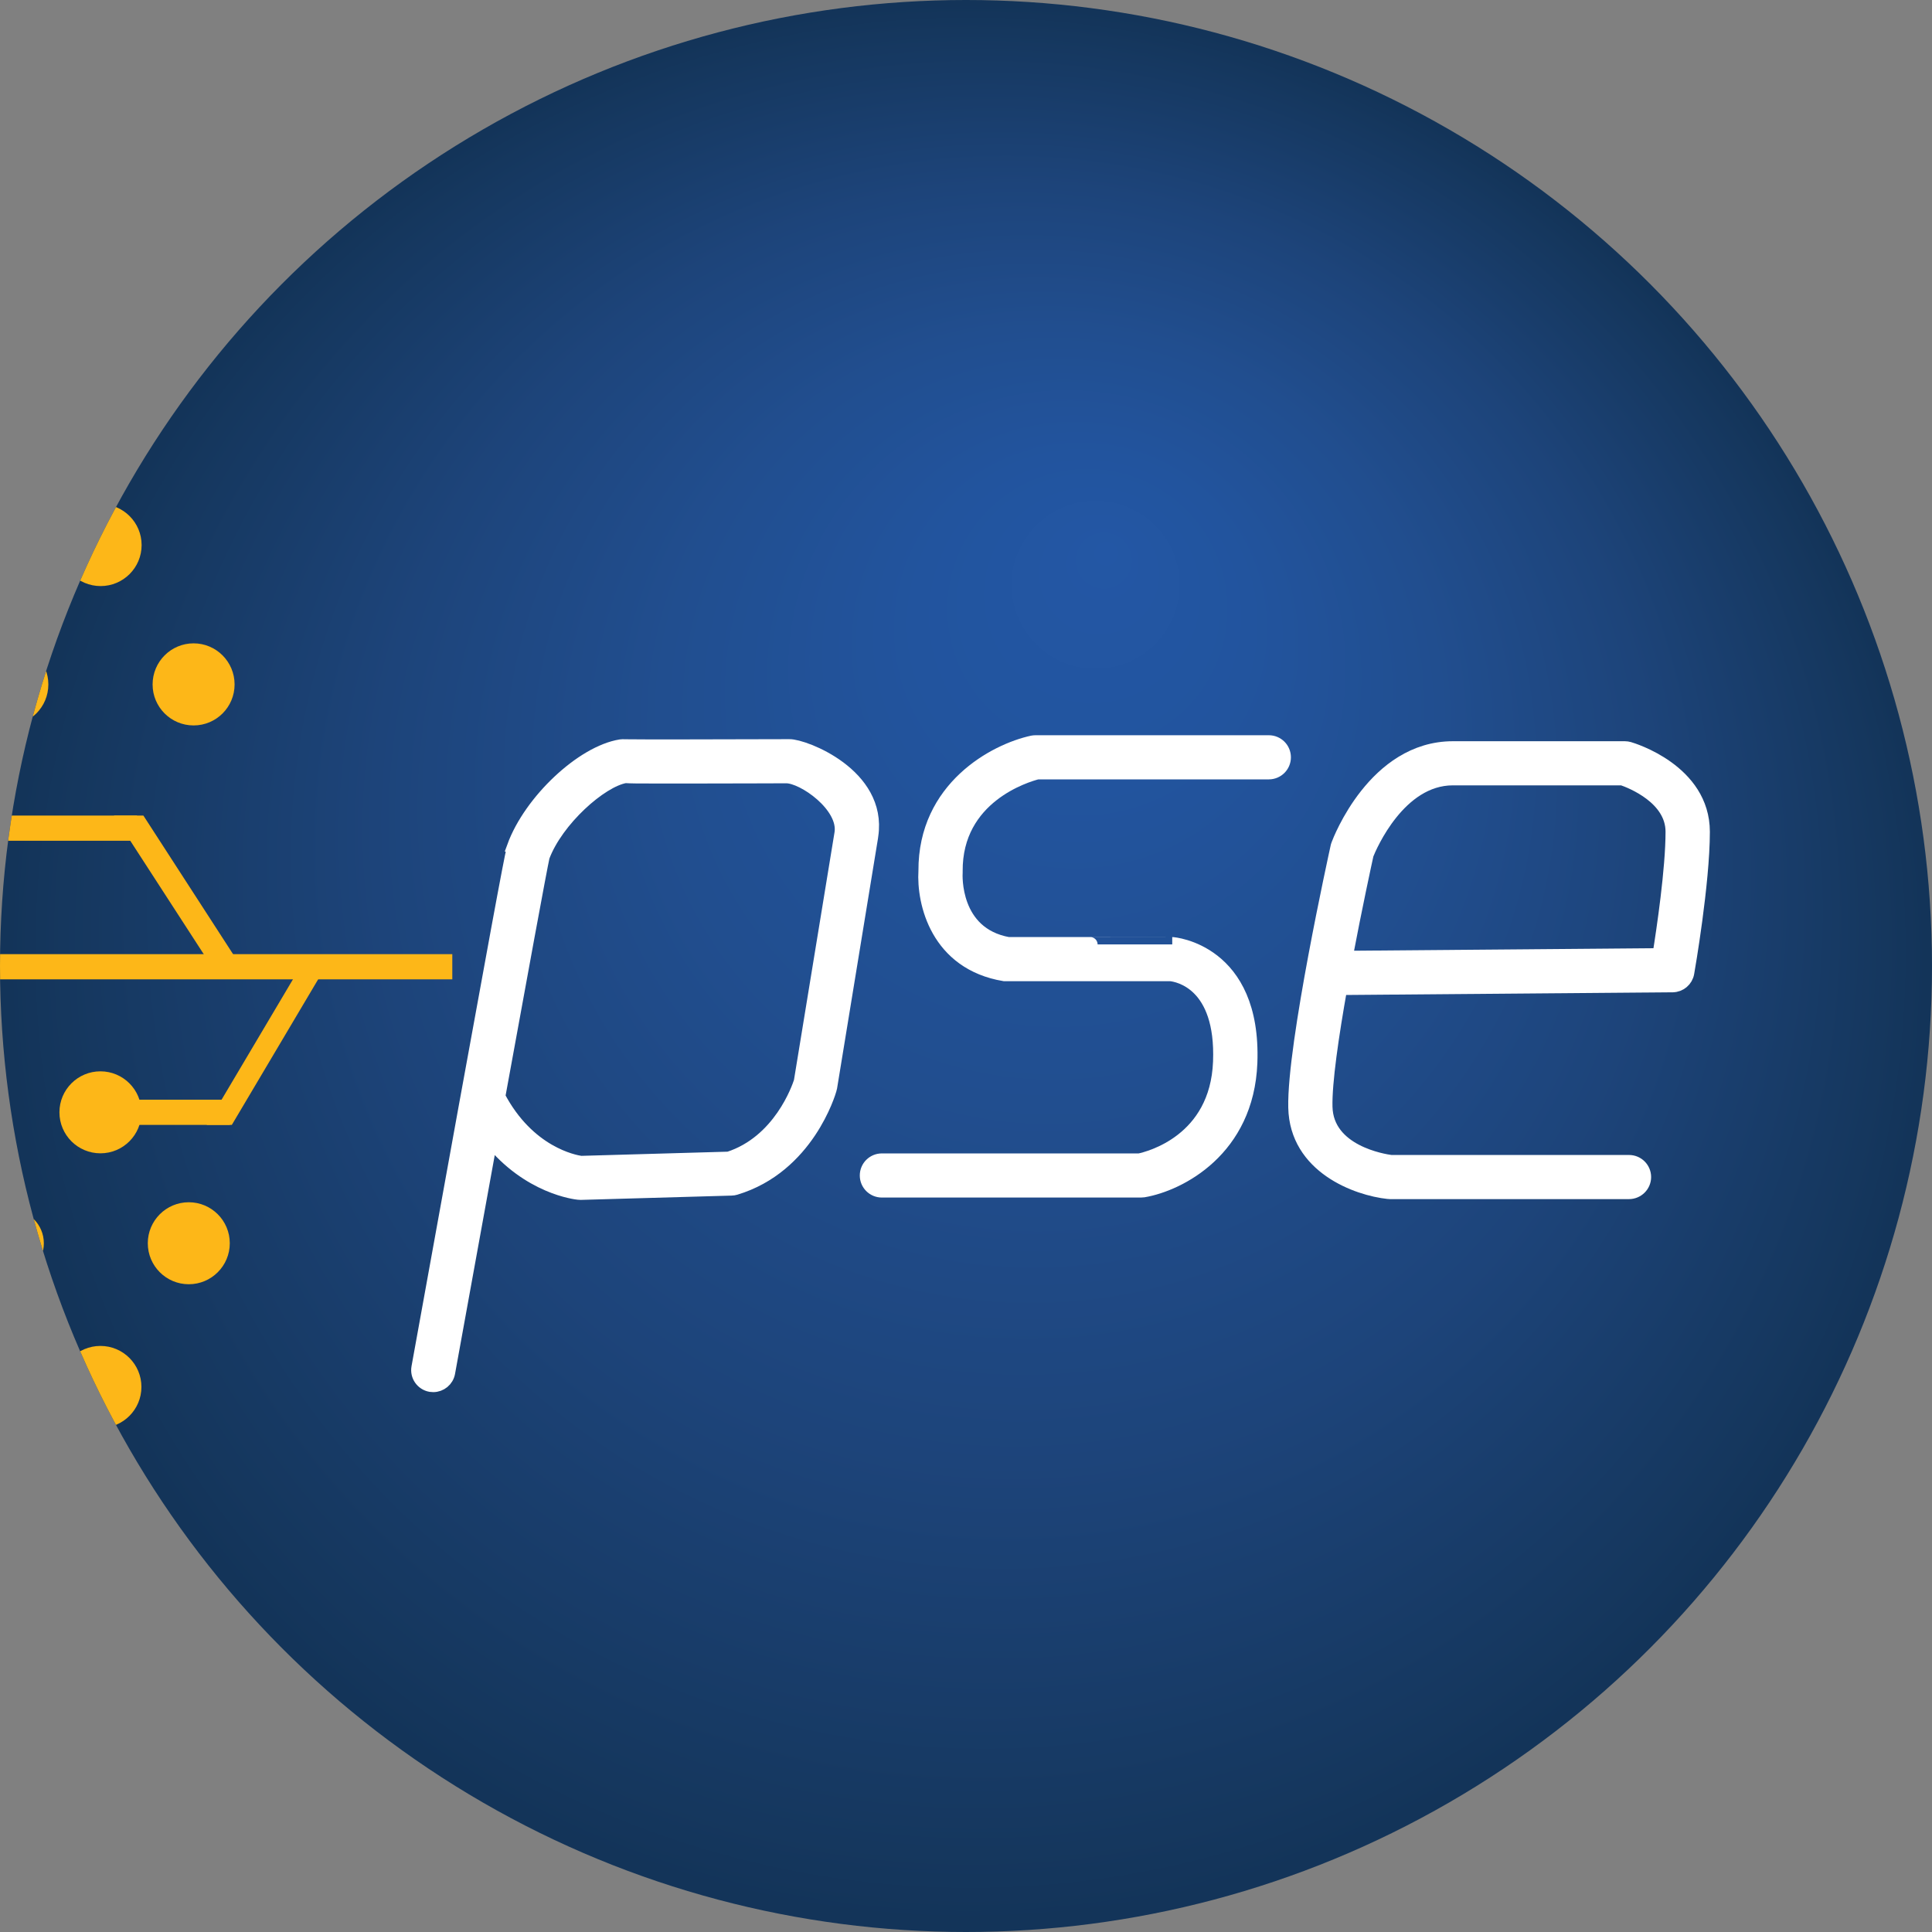
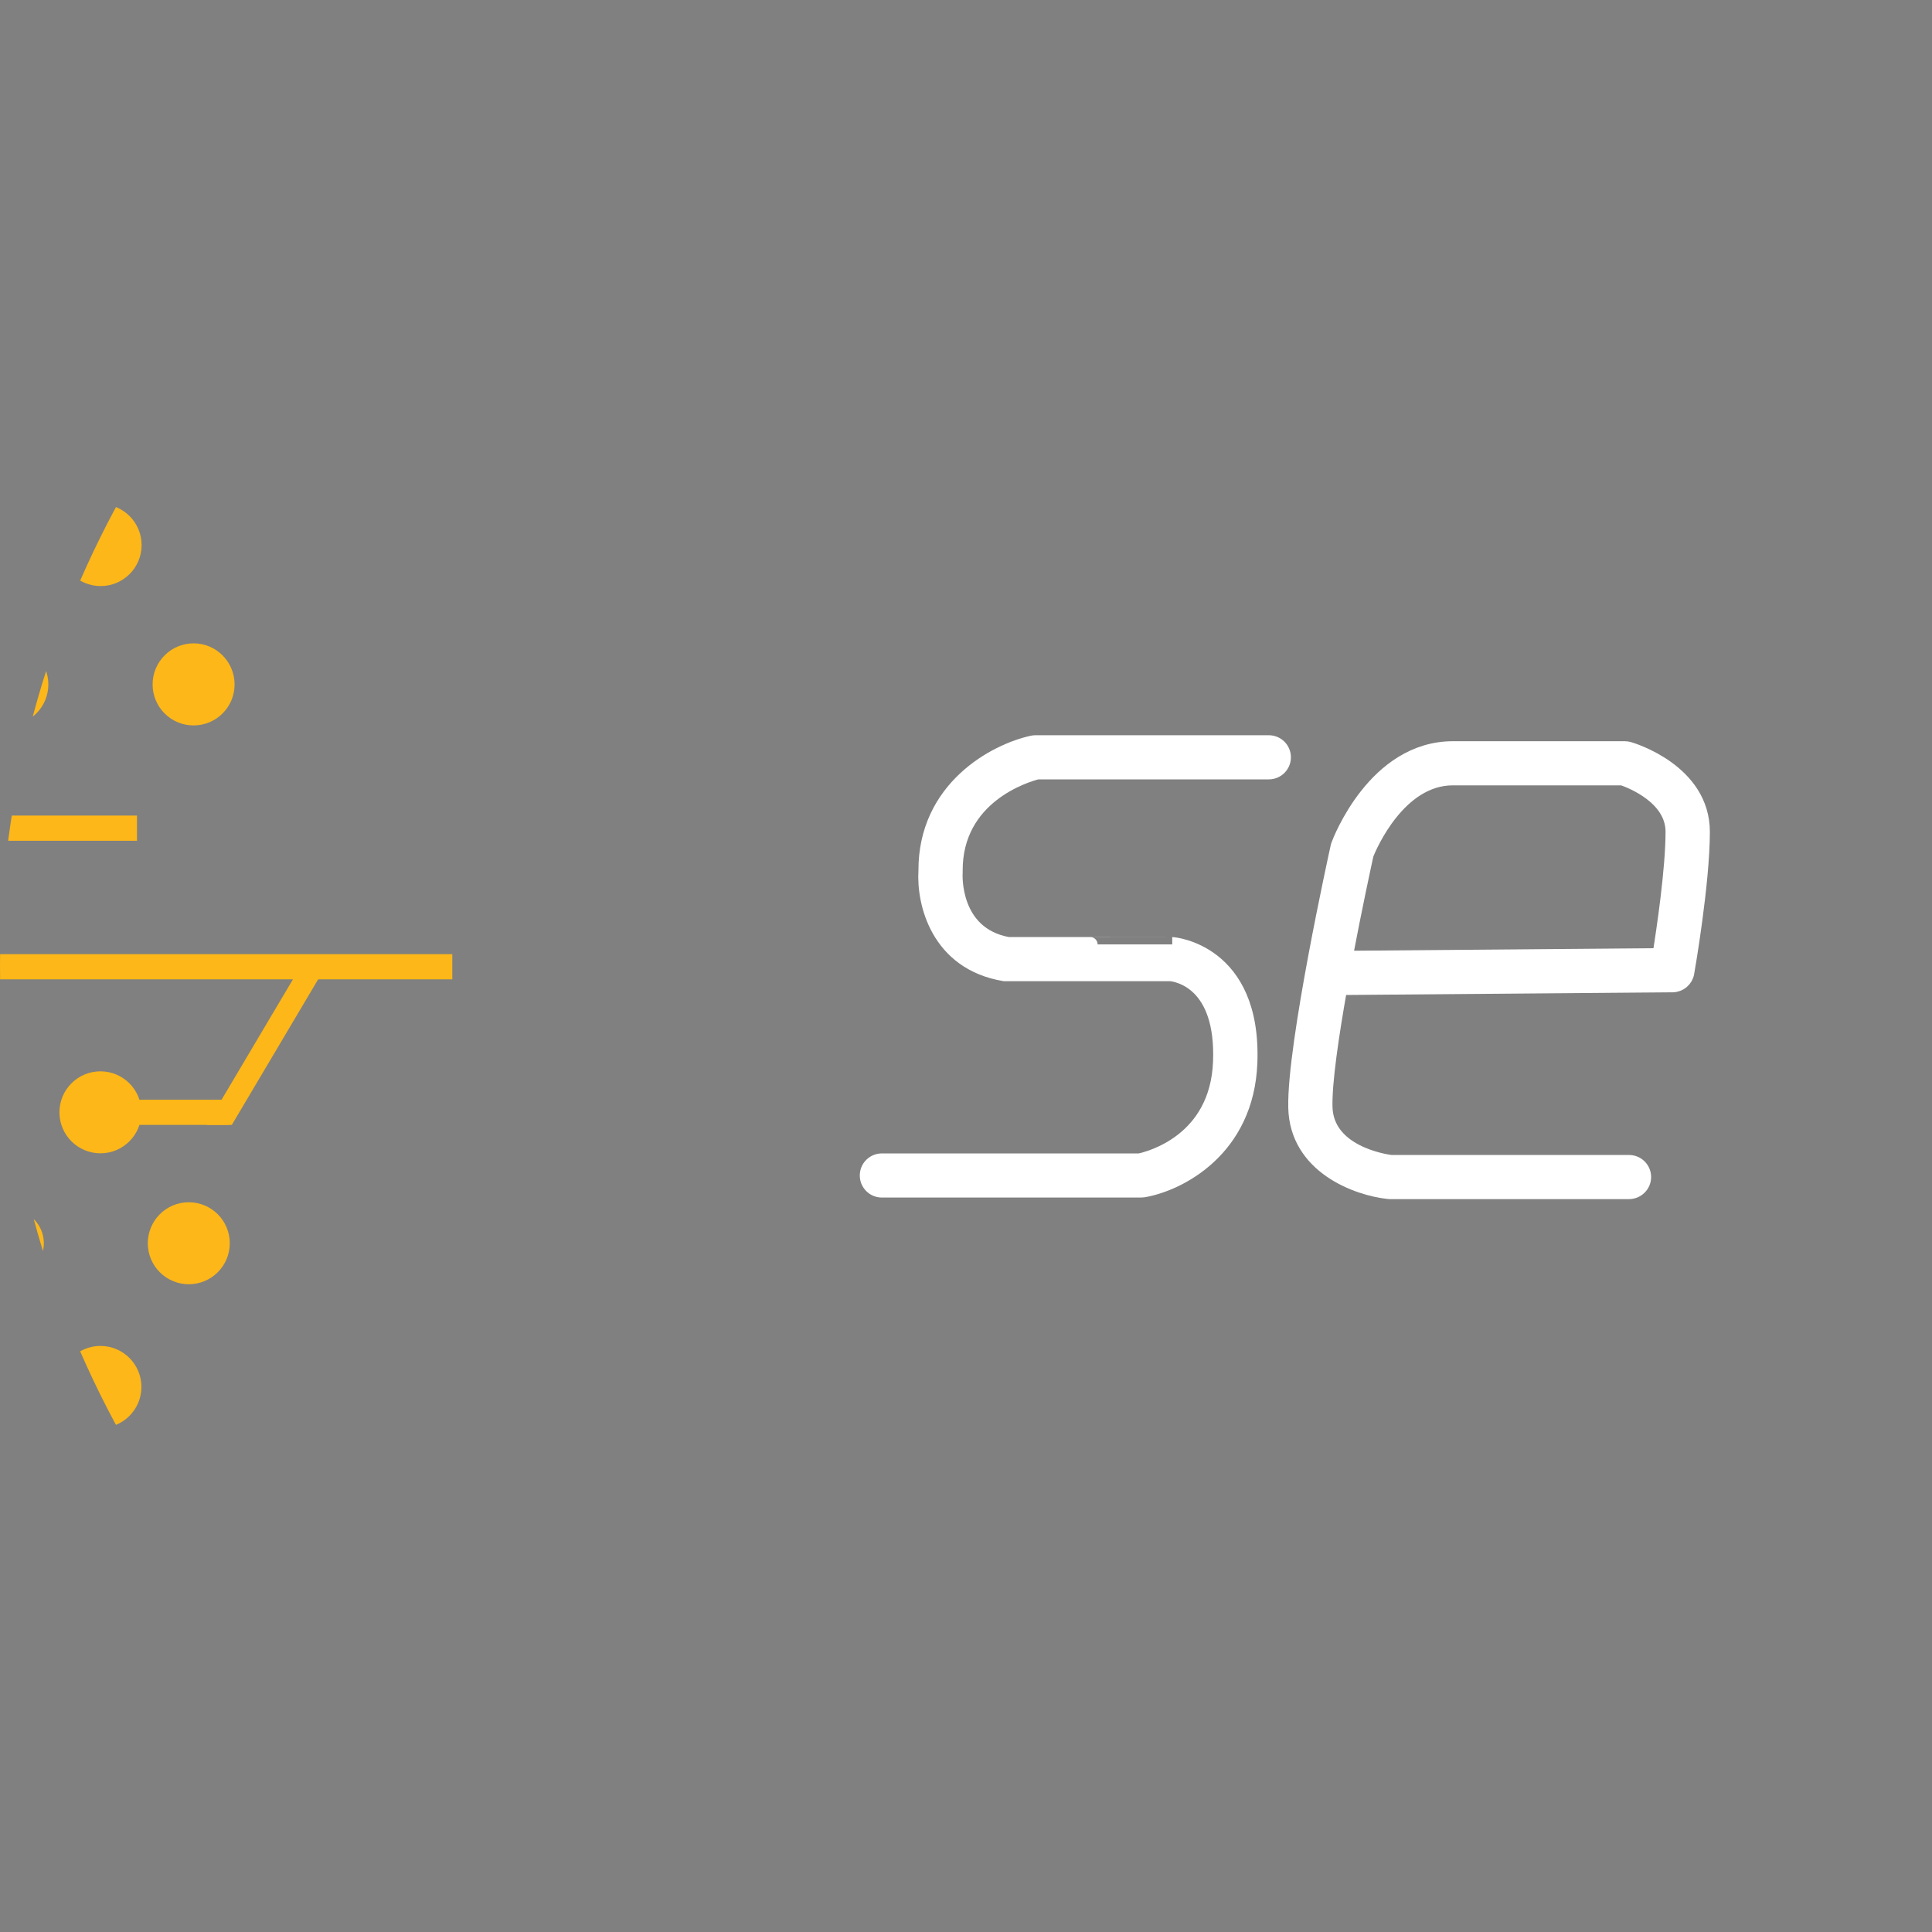
<svg xmlns="http://www.w3.org/2000/svg" xmlns:xlink="http://www.w3.org/1999/xlink" id="Layer_1" x="0px" y="0px" viewBox="0 0 197 197" style="enable-background:new 0 0 197 197;" xml:space="preserve">
  <rect x="0" y="0" width="197" height="197" fill="#808080" stroke="none" />
  <style type="text/css">	.st0{fill:#0660AA;}	.st1{fill:#FDB718;}	.st2{fill:#FFFFFF;stroke:#FFFFFF;stroke-width:1.5;stroke-miterlimit:10;}	.st3{fill:url(#SVGID_1_);}	.st4{clip-path:url(#SVGID_3_);}</style>
  <g>
    <radialGradient id="SVGID_1_" cx="98.5" cy="98.5" r="98.5" fx="112.975" fy="55.927" gradientUnits="userSpaceOnUse">
      <stop offset="0" style="stop-color:#2357A5" />
      <stop offset="0.174" style="stop-color:#22549E" />
      <stop offset="0.403" style="stop-color:#214E8F" />
      <stop offset="0.662" style="stop-color:#1D447A" />
      <stop offset="0.943" style="stop-color:#15375E" />
      <stop offset="0.993" style="stop-color:#133459" />
    </radialGradient>
-     <circle class="st3" cx="98.5" cy="98.5" r="98.5" />
    <g>
      <defs>
        <circle id="SVGID_2_" cx="98.5" cy="98.5" r="98.5" />
      </defs>
      <clipPath id="SVGID_3_">
        <use xlink:href="#SVGID_2_" style="overflow:visible;" />
      </clipPath>
      <g class="st4">
        <g id="XMLID_99_">
          <path id="XMLID_100_" class="st2" d="M116.33,121.36H89.92c-0.83,0-1.5-0.67-1.5-1.5c0-0.83,0.67-1.5,1.5-1.5h26.27     c1-0.21,7.94-1.96,8.25-10.1c0.31-8.07-4.32-8.88-5.07-8.96c0,0-16.93,0-16.95,0c-6.8-1.13-8.22-7.25-8.02-10.5     c-0.04-8.45,7.09-12.23,10.88-13.05c0.1-0.02,0.21-0.03,0.32-0.03h23.78c0.83,0,1.5,0.67,1.5,1.5c0,0.83-0.67,1.5-1.5,1.5h-23.6     c-1.15,0.29-8.43,2.45-8.37,10.12c0,0.04,0,0.07,0,0.11c-0.02,0.26-0.33,6.31,5.39,7.35c0,0,16.74,0,16.73,0     c0.08,0,8.36,0.63,7.93,12.07c-0.34,8.85-7.24,12.35-10.85,12.97C116.5,121.35,116.41,121.36,116.33,121.36z" />
        </g>
        <g id="XMLID_95_">
          <path id="XMLID_96_" class="st2" d="M166.1,121.52h-24.37c-0.05,0-0.11,0-0.16-0.01c-3.21-0.34-9.33-2.58-9.46-8.58     c-0.14-6.38,4.13-25.76,4.31-26.58c0.02-0.07,0.03-0.13,0.06-0.2c0.15-0.4,3.73-9.82,11.67-9.82h17.53     c0.14,0,0.28,0.02,0.42,0.06c0.31,0.09,7.5,2.24,7.5,8.43c0,5.2-1.52,14-1.59,14.37c-0.12,0.71-0.74,1.24-1.46,1.24l-33.92,0.28     c-0.86,4.82-1.57,9.66-1.51,12.15c0.11,4.65,5.95,5.56,6.71,5.66h24.28c0.83,0,1.5,0.67,1.5,1.5S166.93,121.52,166.1,121.52z      M139.32,87.1c-0.17,0.77-1.17,5.37-2.16,10.6l32.08-0.27c0.42-2.61,1.34-8.79,1.34-12.62c0-3.51-4.21-5.16-5.15-5.48h-17.29     C142.61,79.33,139.66,86.25,139.32,87.1z" />
        </g>
        <g id="XMLID_91_">
-           <path id="XMLID_92_" class="st2" d="M44.18,141.2c-0.09,0-0.18-0.01-0.27-0.02c-0.82-0.15-1.36-0.93-1.21-1.74     c0,0,2.39-13.21,4.79-26.42c1.2-6.61,2.41-13.21,3.32-18.17c0.46-2.48,0.84-4.55,1.12-5.99c0.23-1.2,0.38-1.98,0.54-2.5     l-0.03-0.01c1.69-4.63,6.97-9.59,10.86-10.21c0.14-0.02,0.27-0.02,0.41-0.01c0.99,0.03,10.5,0.01,16.78-0.01c0,0,0,0,0,0     c1.45-0.03,9.23,2.91,8.32,9.06c-0.01,0.05-0.01,0.11-0.02,0.16l-4.18,25.54c-0.01,0.06-0.02,0.11-0.04,0.16     c-0.09,0.32-2.29,7.86-9.6,10.06c-0.13,0.04-0.26,0.06-0.39,0.06L59.2,121.6c-0.06,0-0.12,0-0.18-0.01     c-0.24-0.02-5.11-0.54-9.03-5.48c-1.66,9.12-3.32,18.26-4.33,23.85C45.53,140.69,44.89,141.2,44.18,141.2z M50.77,111.83     c3.05,5.81,7.76,6.68,8.46,6.78l15.09-0.43c5.25-1.69,7.15-7.2,7.37-7.88l4.15-25.35c0.43-2.83-3.9-5.85-5.68-5.83     c-1.1,0-4.61,0.02-8.12,0.02c-2.12,0-4.24,0-5.83,0c-1.09,0-1.88,0-2.45-0.04c-2.54,0.43-7.06,4.47-8.46,8.23     C55.03,88.51,52.99,99.63,50.77,111.83z" />
-         </g>
+           </g>
        <path id="XMLID_90_" class="st1" d="M23.92,69.79c0,2.31-1.87,4.18-4.18,4.18s-4.18-1.87-4.18-4.18c0-2.31,1.87-4.19,4.18-4.19    S23.92,67.48,23.92,69.79z" />
        <circle id="XMLID_89_" class="st1" cx="10.26" cy="55.58" r="4.18" />
        <path id="XMLID_88_" class="st1" d="M4.93,69.79c0,2.31-1.87,4.18-4.18,4.18c-2.31,0-4.18-1.87-4.18-4.18    c0-2.31,1.87-4.19,4.18-4.19C3.06,65.6,4.93,67.48,4.93,69.79z" />
        <circle id="XMLID_87_" class="st1" cx="19.25" cy="126.77" r="4.18" />
        <circle id="XMLID_86_" class="st1" cx="10.24" cy="113.42" r="4.18" />
        <path id="XMLID_84_" class="st1" d="M4.47,126.77c0,1.91-1.55,3.46-3.46,3.46c-1.91,0-3.46-1.55-3.46-3.46s1.55-3.46,3.46-3.46    C2.92,123.31,4.47,124.86,4.47,126.77z" />
        <circle id="XMLID_57_" class="st1" cx="10.24" cy="141.42" r="4.18" />
        <rect id="XMLID_56_" x="-15.8" y="97.29" class="st1" width="61.92" height="2.57" />
        <rect id="XMLID_55_" x="-5.5" y="83.16" class="st1" width="19.47" height="2.57" />
-         <polygon id="XMLID_54_" class="st1" points="22.34,99.71 11.62,83.16 14.62,83.16 25.33,99.71    " />
        <rect id="XMLID_53_" x="13.51" y="112.13" class="st1" width="9.93" height="2.57" />
        <polygon id="XMLID_1_" class="st1" points="21.07,114.7 29.96,99.71 32.53,99.71 23.64,114.7    " />
      </g>
    </g>
  </g>
</svg>